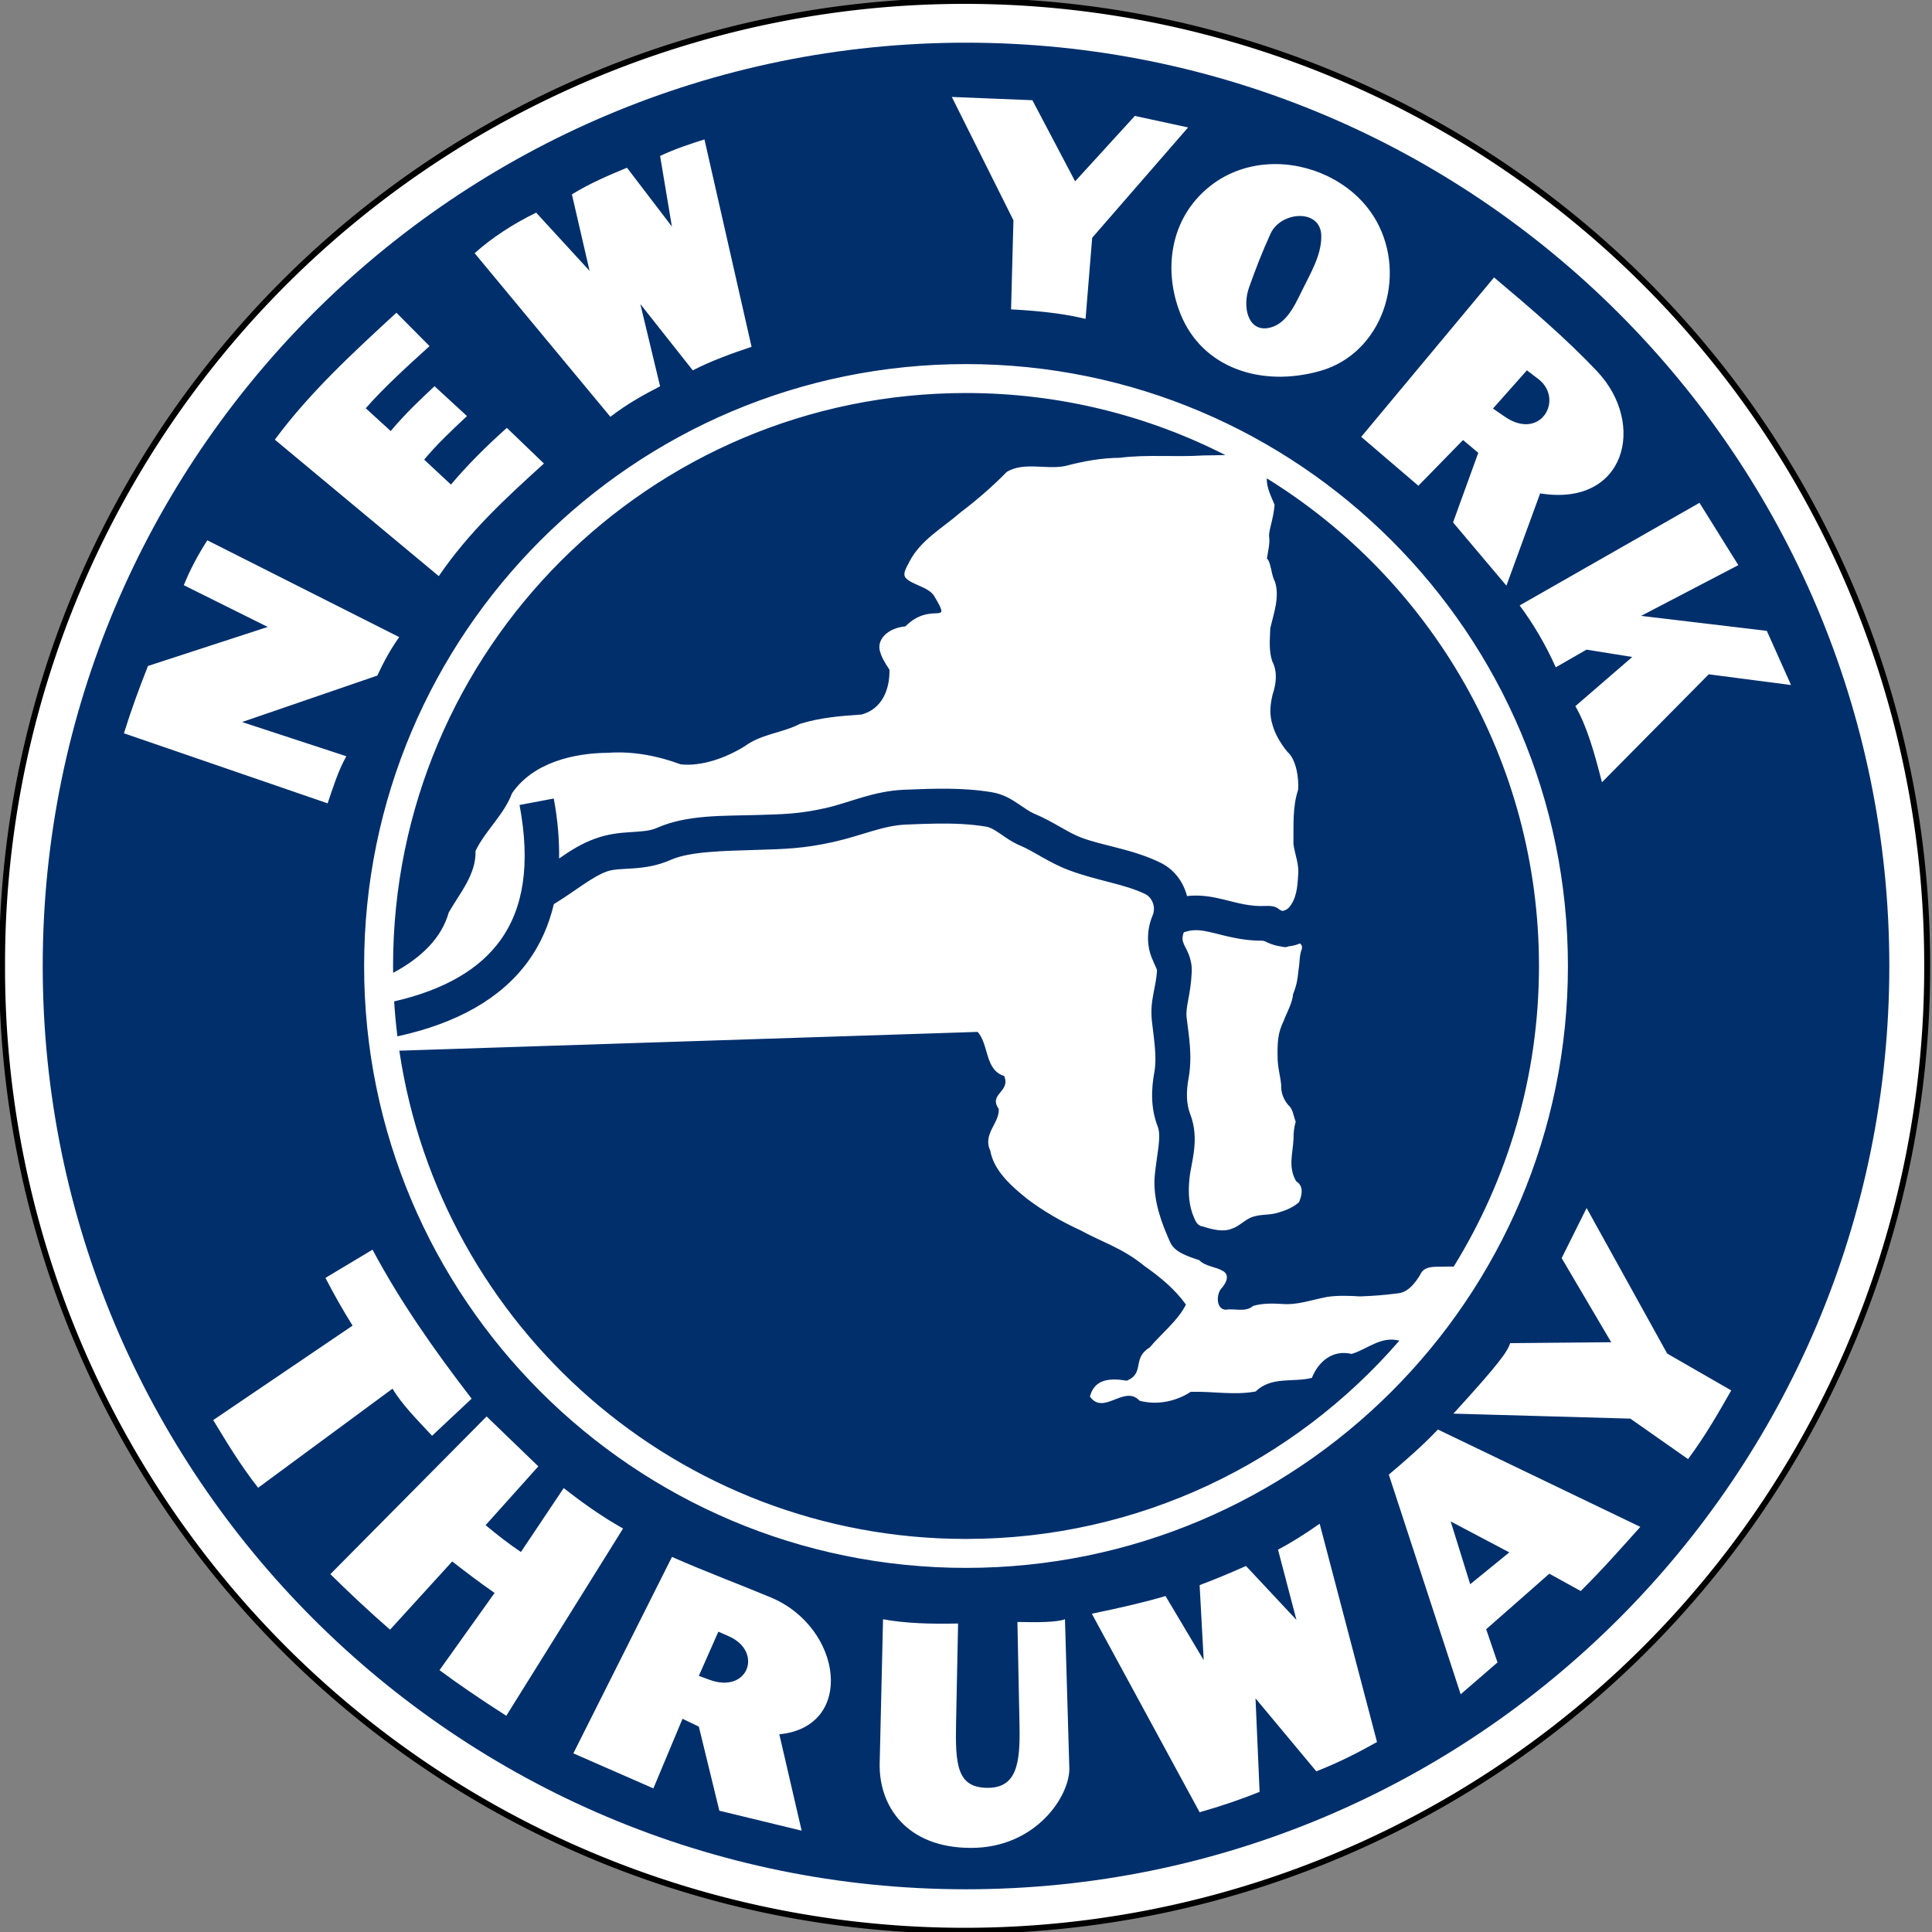
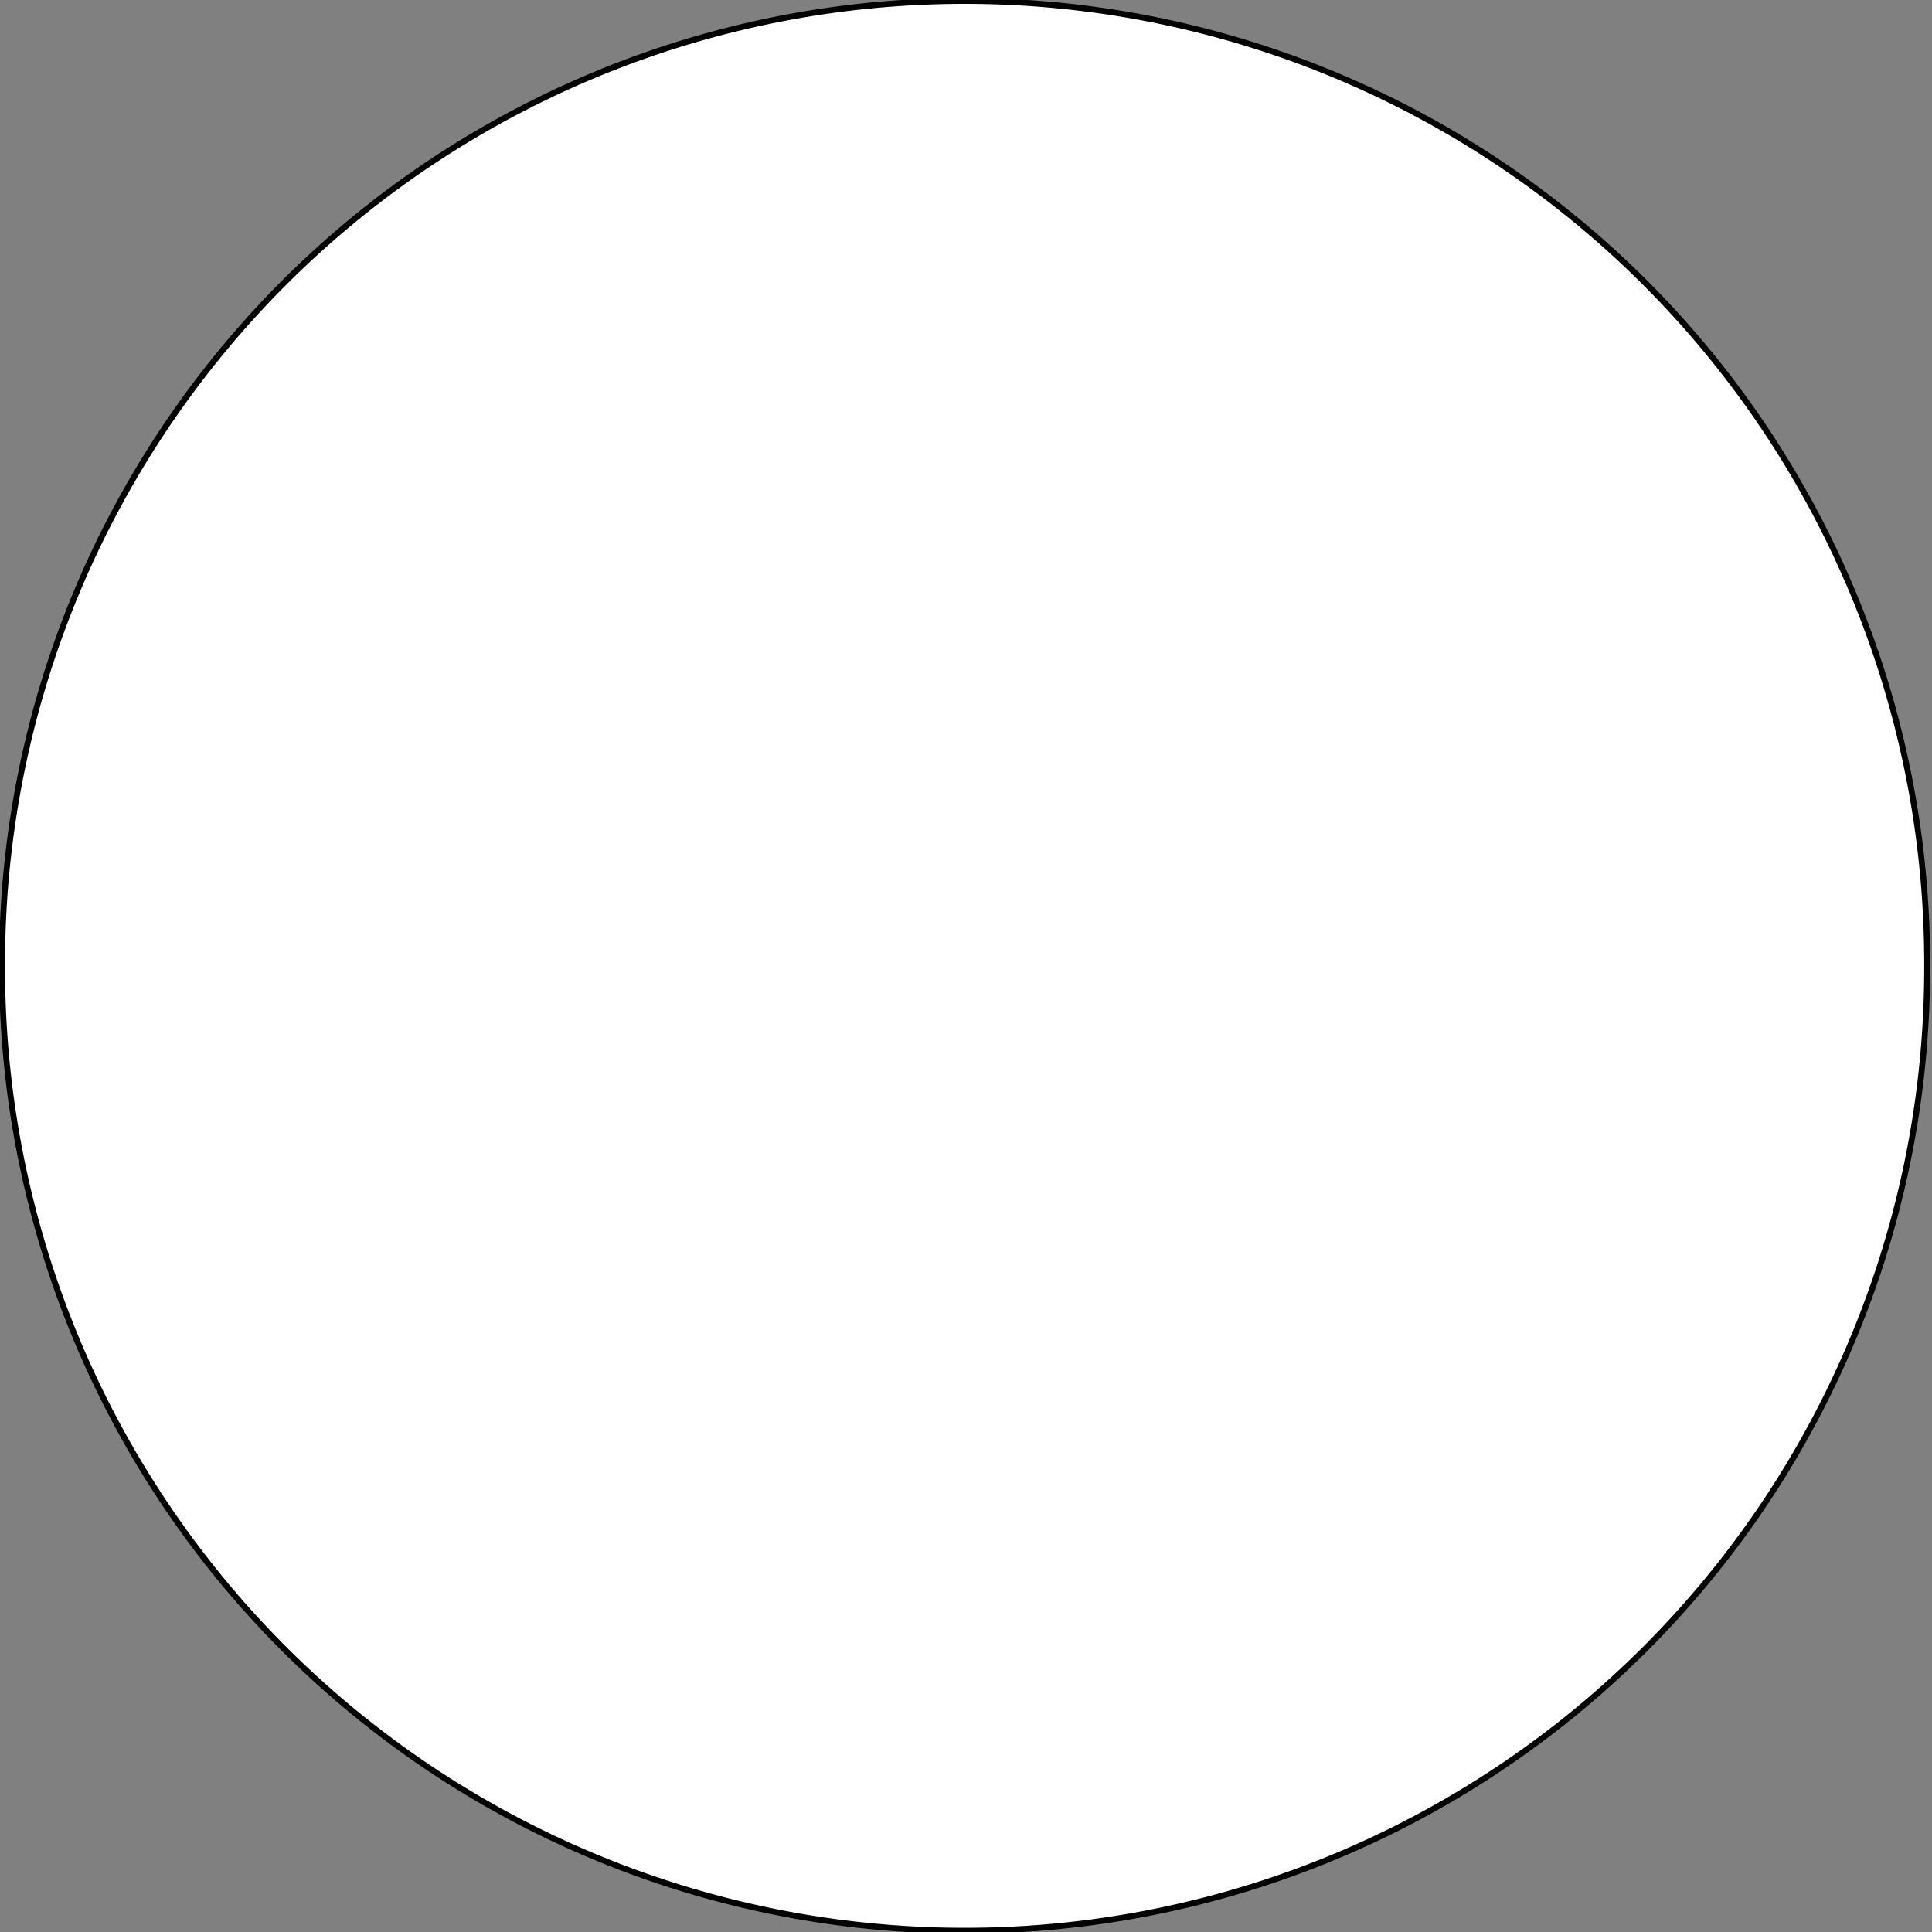
<svg xmlns="http://www.w3.org/2000/svg" version="1.0" width="300" height="300" id="svg2">
  <rect width="100%" height="100%" fill="#808080" stroke="none" />
  <defs id="defs5" />
  <path d="M 1078.892 109.809 A 162.459 162.459 0 1 1  753.975,109.809 A 162.459 162.459 0 1 1  1078.892 109.809 z" transform="matrix(0.92,0,0,0.92,-693.333,48.95)" style="fill:#ffffff;fill-opacity:1;stroke:#000000;stroke-width:1;stroke-linecap:square;stroke-linejoin:miter;stroke-miterlimit:4;stroke-dasharray:none;stroke-opacity:1" id="path2195" />
-   <path d="M 149.996,6.628 C 70.858,6.628 6.634,70.867 6.634,150.004 C 6.634,229.142 70.858,293.366 149.996,293.366 C 229.133,293.366 293.372,229.142 293.372,150.004 C 293.372,70.867 229.133,6.628 149.996,6.628 z M 147.798,15.054 L 160.309,15.561 L 166.946,28.157 L 176.216,17.999 L 184.487,19.788 L 169.594,36.921 L 168.566,49.517 C 165.853,48.85 162.258,48.312 156.998,48.038 L 157.365,34.202 L 147.798,15.054 z M 109.389,21.648 L 116.702,53.857 C 113.642,54.867 110.435,56.042 107.572,57.506 L 99.428,47.206 L 102.5,59.986 C 99.926,61.308 97.352,62.74 94.778,64.72 L 73.7,39.316 C 76.431,36.874 79.637,34.796 83.253,33.018 L 91.552,42.064 L 88.804,30.186 C 91.627,28.436 94.534,27.218 97.357,26.044 L 104.331,35.174 L 102.5,24.212 C 104.934,23.078 107.173,22.346 109.389,21.648 z M 197.689,25.48 C 197.921,25.476 198.147,25.475 198.379,25.48 C 204.575,25.607 210.705,28.933 213.709,34.286 C 218.596,42.994 214.643,54.853 205.03,57.59 C 195.869,60.199 186.679,57.159 183.304,48.742 C 180.641,42.103 181.553,33.988 187.826,28.96 C 190.729,26.634 194.204,25.545 197.689,25.48 z M 201.817,33.539 C 200.054,33.547 198.093,34.528 197.295,36.273 C 195.957,39.195 194.993,41.732 193.969,44.586 C 192.88,47.623 193.762,51.382 196.801,50.954 C 199.571,50.564 200.949,47.649 202.156,45.163 C 203.458,42.479 205.199,39.67 205.171,36.653 C 205.151,34.498 203.58,33.532 201.817,33.539 z M 231.997,43.078 C 237.593,47.786 243.198,52.571 247.989,57.647 C 255.739,65.858 252.384,78.769 239.155,76.611 L 233.914,90.941 L 225.629,81.12 L 229.546,70.313 L 227.179,68.327 L 220.247,75.428 L 211.37,67.834 L 231.997,43.078 z M 61.555,48.559 L 66.698,53.744 C 63.4,56.735 59.53,60.25 56.793,63.395 L 60.667,66.932 C 63.033,64.126 65.251,62.058 67.473,59.972 L 72.517,64.607 C 70.137,66.824 67.772,69.069 65.866,71.37 L 70.023,75.245 C 72.588,72.201 75.451,69.346 78.702,66.439 L 84.465,71.976 C 78.627,77.261 72.817,82.588 68.135,89.461 L 42.675,68.27 C 48.191,60.833 54.889,54.703 61.555,48.559 z M 149.996,56.534 C 201.59,56.534 243.466,98.41 243.466,150.004 C 243.466,201.598 201.59,243.461 149.996,243.461 C 98.402,243.461 56.539,201.598 56.539,150.004 C 56.539,98.41 98.402,56.534 149.996,56.534 z M 237.098,57.506 L 231.828,63.438 L 233.604,64.663 C 239.228,68.587 242.927,61.97 238.873,58.858 L 237.098,57.506 z M 149.996,61.028 C 100.885,61.028 61.034,100.894 61.034,150.004 C 61.034,150.357 61.044,150.709 61.048,151.061 C 65.507,148.674 68.59,145.595 69.685,141.677 C 71.425,138.634 73.952,135.777 73.841,132.125 C 75.386,128.926 78.251,126.54 79.505,123.178 C 82.778,118.408 89.061,116.937 94.412,116.894 C 98.205,116.619 102.083,117.342 105.684,118.683 C 108.784,119.041 112.61,117.769 115.673,115.851 C 118.252,113.966 121.457,113.818 124.226,112.399 C 127.369,111.415 130.577,111.173 133.793,110.948 C 137.031,110.06 138.17,106.974 138.118,104.002 C 137.357,102.837 136.403,101.358 136.568,100.169 C 136.785,98.607 138.482,97.455 140.584,97.267 C 144.68,93.164 148.026,97.519 145.022,92.49 C 144.112,91.118 141.482,90.763 140.626,89.715 C 140.169,89.155 140.581,88.396 141.232,87.179 C 142.961,83.841 146.429,81.943 149.178,79.542 C 151.714,77.621 154.127,75.528 156.35,73.258 C 159.082,71.675 162.389,72.953 165.367,72.37 C 168.278,71.603 171.06,71.106 173.835,71.088 C 178.137,70.538 182.491,71.004 186.812,70.722 C 187.967,70.702 189.122,70.685 190.278,70.666 C 178.18,64.506 164.492,61.028 149.996,61.028 z M 196.703,74.273 C 196.666,75.728 197.372,77.046 197.915,78.387 C 197.726,80.658 197.082,82.032 197.055,83.205 C 197.242,84.414 196.892,85.511 196.731,86.728 C 197.402,87.355 197.366,89.281 197.985,90.335 C 198.721,92.728 197.805,95.194 197.252,97.52 C 197.193,99.237 196.987,101.048 197.562,102.705 C 198.412,104.333 198.157,106.201 197.605,107.862 C 197.261,109.369 197.03,110.889 197.647,112.723 C 197.924,113.736 198.701,115.29 199.915,116.753 C 201.306,117.946 201.718,120.935 201.564,122.67 C 200.675,125.328 200.885,128.301 200.845,131.054 C 201.062,132.713 201.785,134.267 201.564,135.985 C 201.486,137.689 201.305,139.592 200.141,140.931 C 199.813,141.254 199.467,141.412 199.112,141.452 C 199.015,141.413 198.93,141.372 198.802,141.311 C 198.434,141.133 198.211,140.593 196.506,140.677 C 194.116,140.794 192.205,140.217 189.954,139.663 C 188.315,139.259 186.397,138.896 184.318,139.141 C 183.76,136.937 182.322,135 180.218,133.97 C 175.827,131.821 171.371,131.379 167.833,130.039 C 165.784,129.264 163.508,127.558 160.591,126.348 C 159.909,126.065 159.141,125.508 158.125,124.826 C 157.109,124.144 155.795,123.316 154.039,123.023 C 151.771,122.643 149.527,122.502 147.276,122.473 C 145.026,122.445 142.764,122.532 140.457,122.628 C 135.539,122.834 131.933,124.637 128.269,125.46 C 124.081,126.401 121.743,126.427 117.392,126.559 C 112.299,126.716 106.69,126.477 101.992,128.56 C 99.71,129.572 96.471,128.739 92.369,130.237 C 90.229,131.018 88.483,132.148 86.818,133.308 C 86.858,130.368 86.601,127.272 85.986,123.995 L 80.675,124.995 C 82.403,134.215 81.284,141.059 77.659,146.059 C 74.479,150.445 69.132,153.668 61.203,155.499 C 61.314,157.324 61.49,159.13 61.71,160.924 C 70.889,158.921 77.786,155.093 82.027,149.243 C 83.921,146.632 85.226,143.657 86.001,140.395 C 89.425,138.299 91.843,136.194 94.229,135.323 C 96.316,134.561 99.927,135.396 104.19,133.505 C 107.102,132.214 112.304,132.131 117.561,131.97 C 121.886,131.839 124.847,131.764 129.453,130.73 C 133.873,129.737 137.054,128.19 140.682,128.039 C 142.403,127.967 144.045,127.9 145.628,127.884 C 148.267,127.856 150.742,127.962 153.138,128.363 C 153.679,128.453 154.26,128.75 155.11,129.321 C 155.96,129.892 157.026,130.73 158.52,131.35 C 160.532,132.185 162.864,133.942 165.917,135.097 C 170.34,136.772 174.594,137.244 177.837,138.831 C 178.849,139.327 179.547,140.78 178.978,142.142 C 177.897,144.728 178.212,147.174 178.809,148.638 C 179.406,150.101 179.664,150.478 179.654,150.695 C 179.531,153.409 178.493,155.303 178.879,158.655 C 179.223,161.64 179.66,164.215 179.246,166.489 C 178.778,169.056 178.636,172.003 179.767,174.929 C 180.379,176.512 179.644,179.079 179.316,182.481 C 179.047,185.271 179.752,188.402 181.275,191.907 C 181.943,193.446 182.022,194.367 186.206,195.669 C 187.209,196.697 188.752,196.66 189.926,197.374 C 191.085,198.071 190.277,199.398 189.602,200.135 C 188.864,201.052 188.821,203.271 190.32,203.376 C 191.732,203.13 193.385,203.829 194.589,202.784 C 196.031,202.357 197.556,202.39 199.042,202.474 C 201.561,202.675 203.492,201.863 206.143,201.375 C 207.612,201.137 209.722,201.209 211.201,201.305 C 213.316,201.222 214.826,201.119 216.936,200.84 C 218.614,200.735 219.702,199.275 220.514,197.965 C 221.049,196.717 222.305,196.689 223.614,196.697 C 224.334,196.694 225.047,196.644 225.727,196.683 C 234.118,183.11 238.972,167.123 238.972,150.004 C 238.972,118.018 222.065,89.955 196.703,74.273 z M 263.896,78.077 L 269.927,87.756 L 254.837,95.632 L 274.351,97.957 L 278.113,106.369 L 265.333,104.706 L 248.75,121.473 C 247.595,116.941 246.414,112.751 244.622,109.652 L 253.456,102.015 L 246.355,100.874 L 241.578,103.621 C 239.958,100.002 238.068,96.836 235.971,94.012 L 263.896,78.077 z M 32.192,83.896 L 61.992,98.929 C 60.857,100.519 59.731,102.429 58.596,104.903 L 37.589,112.117 L 53.778,117.429 C 52.503,119.711 51.725,122.247 50.875,124.742 L 19.244,113.864 C 20.366,110.255 21.635,106.799 22.978,103.41 L 41.576,97.351 L 28.543,90.87 C 29.518,88.425 30.775,86.12 32.192,83.896 z M 185.516,144.439 C 186.443,144.405 187.394,144.607 188.658,144.918 C 190.531,145.38 192.971,146.085 195.984,146.073 C 196.001,146.063 196.23,146.074 196.463,146.186 C 196.93,146.411 197.684,146.782 198.718,146.933 C 199.18,147.026 199.641,147.179 200.084,146.947 C 200.666,146.888 201.274,146.757 201.86,146.496 C 202.11,146.689 202.256,146.997 202.141,147.384 C 201.747,148.327 201.831,149.531 201.648,150.526 C 201.466,152.152 201.406,152.782 200.775,154.414 C 200.717,155.641 199.748,157.393 199.338,158.5 C 198.453,160.283 198.346,161.759 198.379,164.009 C 198.383,165.792 198.795,166.932 198.943,168.476 C 198.877,169.655 199.326,170.734 200.014,171.561 C 200.782,172.197 200.811,173.195 201.197,174.182 C 200.948,175.017 200.846,175.889 200.859,176.761 C 200.779,179.048 199.955,181.169 201.268,183.425 C 202.448,184.161 202.216,185.463 201.719,186.666 C 200.877,187.416 199.835,187.892 198.76,188.201 C 197.096,188.817 195.847,188.406 194.195,189.075 C 193.198,189.514 192.329,190.47 191.236,190.808 C 189.876,191.358 188.121,190.872 186.812,190.456 C 186.377,190.401 186.07,190.198 185.84,189.906 L 185.614,189.54 C 185.541,189.402 185.477,189.254 185.417,189.103 C 184.612,187.207 184.469,185.38 184.698,183.002 C 184.937,180.527 186.342,176.942 184.811,172.985 C 184.187,171.37 184.189,169.469 184.558,167.447 C 185.2,163.922 184.577,160.769 184.262,158.035 C 184.056,156.252 184.883,154.627 185.051,150.948 C 185.152,148.716 184.122,147.322 183.825,146.595 C 183.584,146.004 183.53,145.632 183.811,144.777 C 184.408,144.567 184.959,144.459 185.516,144.439 z M 151.813,160.233 L 62.006,163.15 C 68.366,206.032 105.352,238.966 149.996,238.966 C 176.867,238.966 200.968,227.031 217.288,208.18 C 214.451,207.418 212.386,209.474 209.891,210.238 C 206.963,209.546 204.752,211.361 203.705,213.957 C 200.778,214.698 197.453,213.671 194.97,216.071 C 191.637,216.688 188.247,216.014 184.882,216.127 C 182.788,217.521 179.807,218.265 176.963,217.508 C 174.591,214.948 171.388,219.866 169.242,216.86 C 169.95,214.057 172.475,213.973 174.977,214.394 C 177.84,213.175 175.708,210.927 178.541,209.223 C 180.081,207.329 182.96,205.028 184.149,202.573 C 182.483,200.223 180.109,198.264 177.71,196.585 C 174.251,193.76 171.162,192.905 167.706,191.005 C 164.871,189.716 162.019,188.065 159.534,186.186 C 157.191,184.318 154.314,181.842 153.772,178.677 C 152.53,176.087 155.265,174.344 155.082,172.181 C 153.429,169.855 156.974,169.568 155.927,167.081 C 152.899,166.126 153.596,162.271 151.813,160.233 z M 246.369,187.581 L 258.88,210.181 L 268.828,215.902 C 266.819,219.399 264.86,222.887 262.121,226.567 L 253.16,220.283 L 225.685,219.508 C 232.983,211.522 234.039,209.897 234.505,208.561 L 250.187,208.42 L 242.494,195.359 C 243.789,192.769 245.074,190.171 246.369,187.581 z M 57.849,194.049 C 62.131,202.098 67.485,209.722 73.235,217.184 L 67.092,222.946 C 64.869,220.547 62.473,218.174 60.949,215.634 L 40.082,231.02 C 37.265,227.416 35.211,223.969 33.108,220.509 L 54.75,205.842 C 53.101,203.205 51.744,200.772 50.537,198.43 L 57.849,194.049 z M 75.56,219.945 C 78.142,222.43 80.814,225.015 83.591,227.695 L 75.405,236.825 C 77.074,238.213 78.83,239.607 80.886,240.995 L 87.536,231.062 C 90.517,233.424 93.576,235.568 96.751,237.346 L 78.618,266.427 C 74.491,263.778 71.01,261.404 68.248,259.34 L 76.8,247.35 C 74.608,245.836 72.413,244.167 70.22,242.46 L 60.569,253.056 C 57.262,250.181 54.215,247.308 51.298,244.433 L 75.56,219.945 z M 223.276,221.974 L 254.71,237.092 C 251.762,240.366 248.937,243.601 245.453,247.054 L 240.578,244.363 C 237.213,247.328 233.949,250.209 230.772,252.985 L 232.533,258.142 L 226.812,263.088 L 215.653,228.977 C 218.339,226.718 220.962,224.419 223.276,221.974 z M 225.263,236.247 L 228.292,245.997 L 234.364,241.052 L 225.263,236.247 z M 204.917,236.599 L 213.822,270.499 C 210.908,272.132 207.871,273.697 204.396,275.05 L 194.956,263.722 L 195.59,278.234 C 192.627,279.438 189.522,280.483 186.276,281.404 L 169.538,250.576 C 174.004,249.658 177.924,248.747 180.979,247.829 L 186.911,257.79 L 186.276,246.138 C 188.539,245.288 190.932,244.297 193.476,243.165 L 201.31,251.534 L 198.45,240.629 C 200.461,239.572 202.623,238.221 204.917,236.599 z M 104.345,241.756 C 109.518,244.045 114.8,246.006 119.675,248.04 C 130.85,252.703 132.854,268.148 121.013,269.301 L 124.479,284.264 L 111.7,281.165 L 108.516,268.104 L 105.98,266.892 L 101.457,277.699 L 89.03,272.26 L 104.345,241.756 z M 137.118,251.436 C 140.673,252.098 144.653,252.184 148.77,252.098 L 148.46,267.427 C 148.323,274.016 148.605,277.519 153.208,277.614 C 157.917,277.709 158.424,273.773 158.309,267.949 L 157.985,251.858 C 161.153,251.929 164.06,251.923 165.367,251.436 L 166.044,274.529 C 166.168,278.791 160.923,286.941 150.785,286.941 C 140.643,286.941 136.441,280.321 136.596,273.782 L 137.118,251.436 z M 111.545,253.366 L 108.516,260.228 L 110.122,260.819 C 116.174,263.082 118.565,256.448 113.151,254.07 L 111.545,253.366 z " style="fill:#002F6C;fill-opacity:1;stroke:none;stroke-width:0.5;stroke-linecap:square;stroke-linejoin:miter;stroke-miterlimit:4;stroke-dasharray:none;stroke-opacity:1" id="path3180" />
</svg>